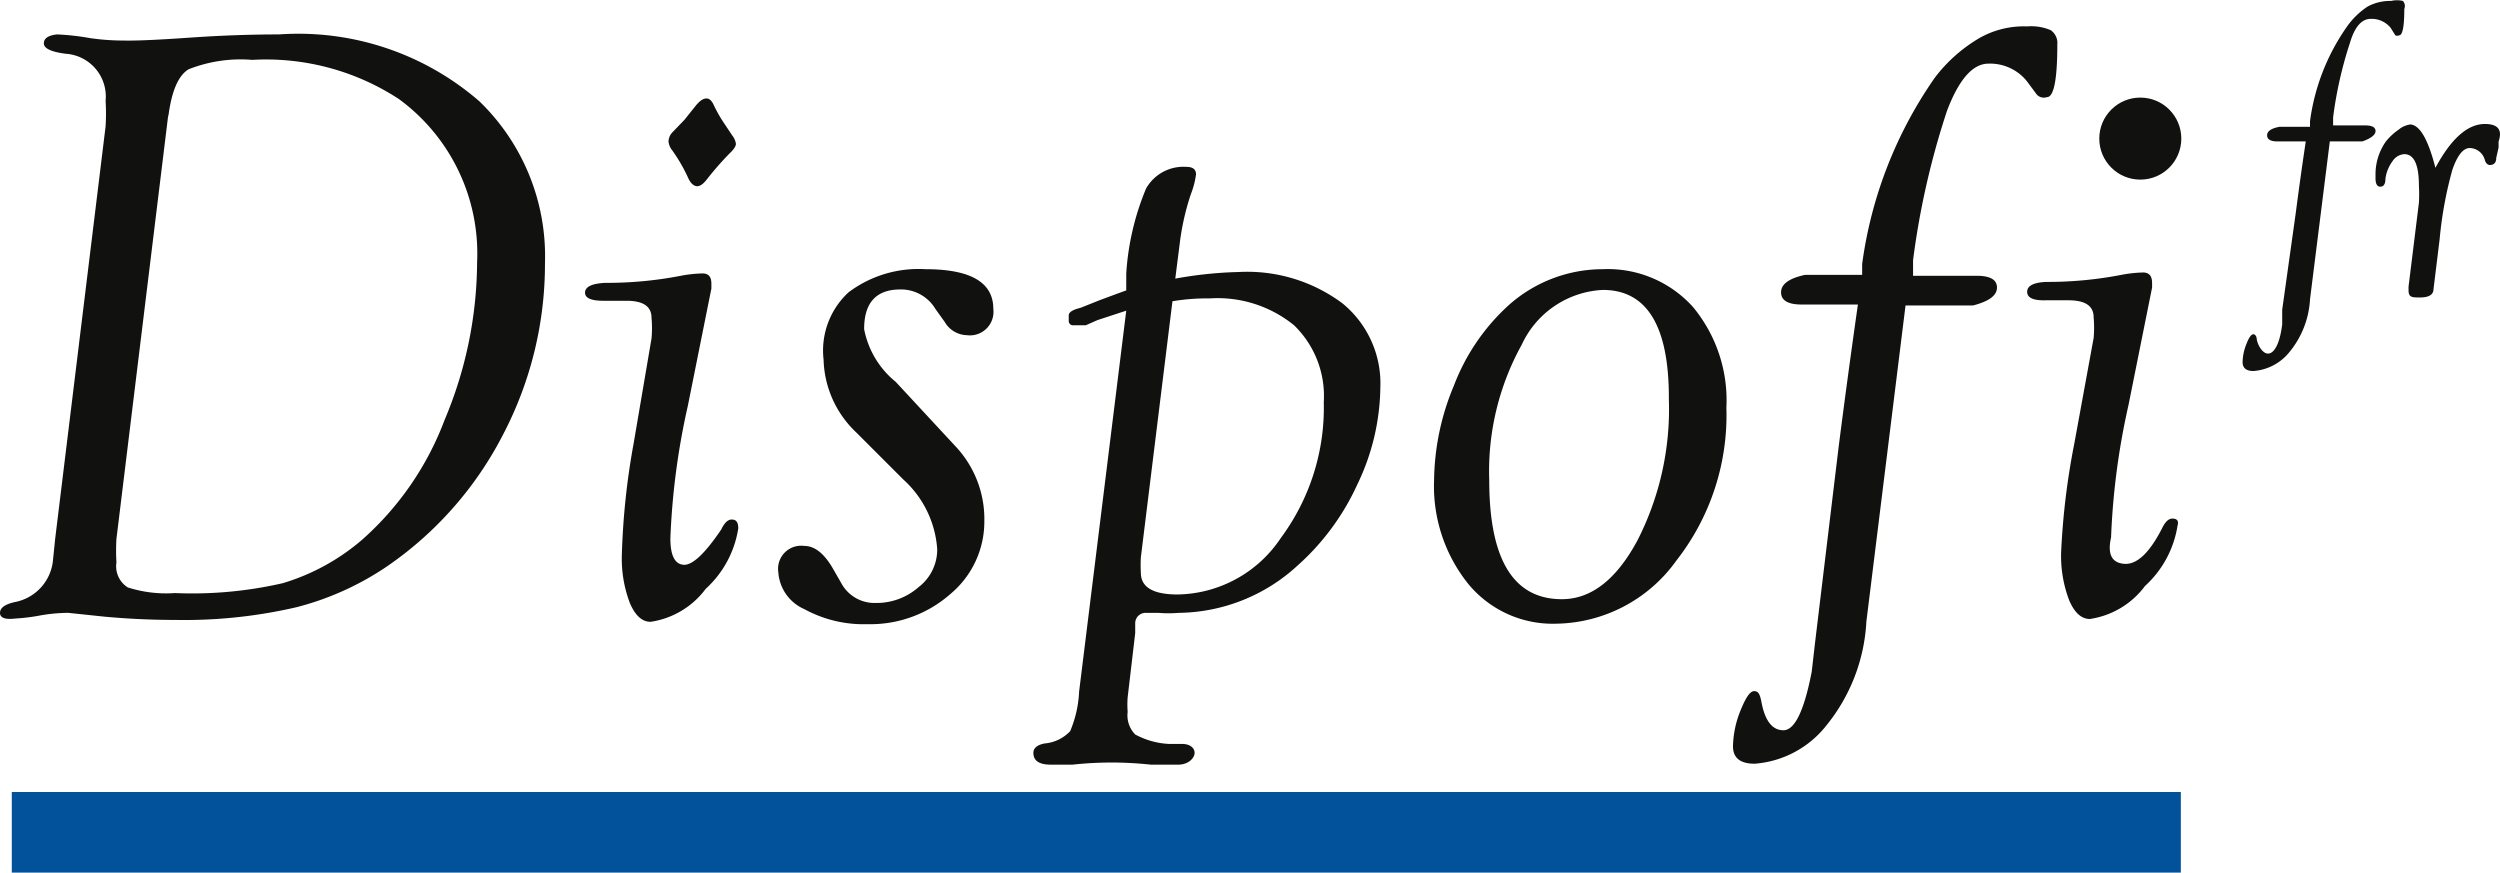
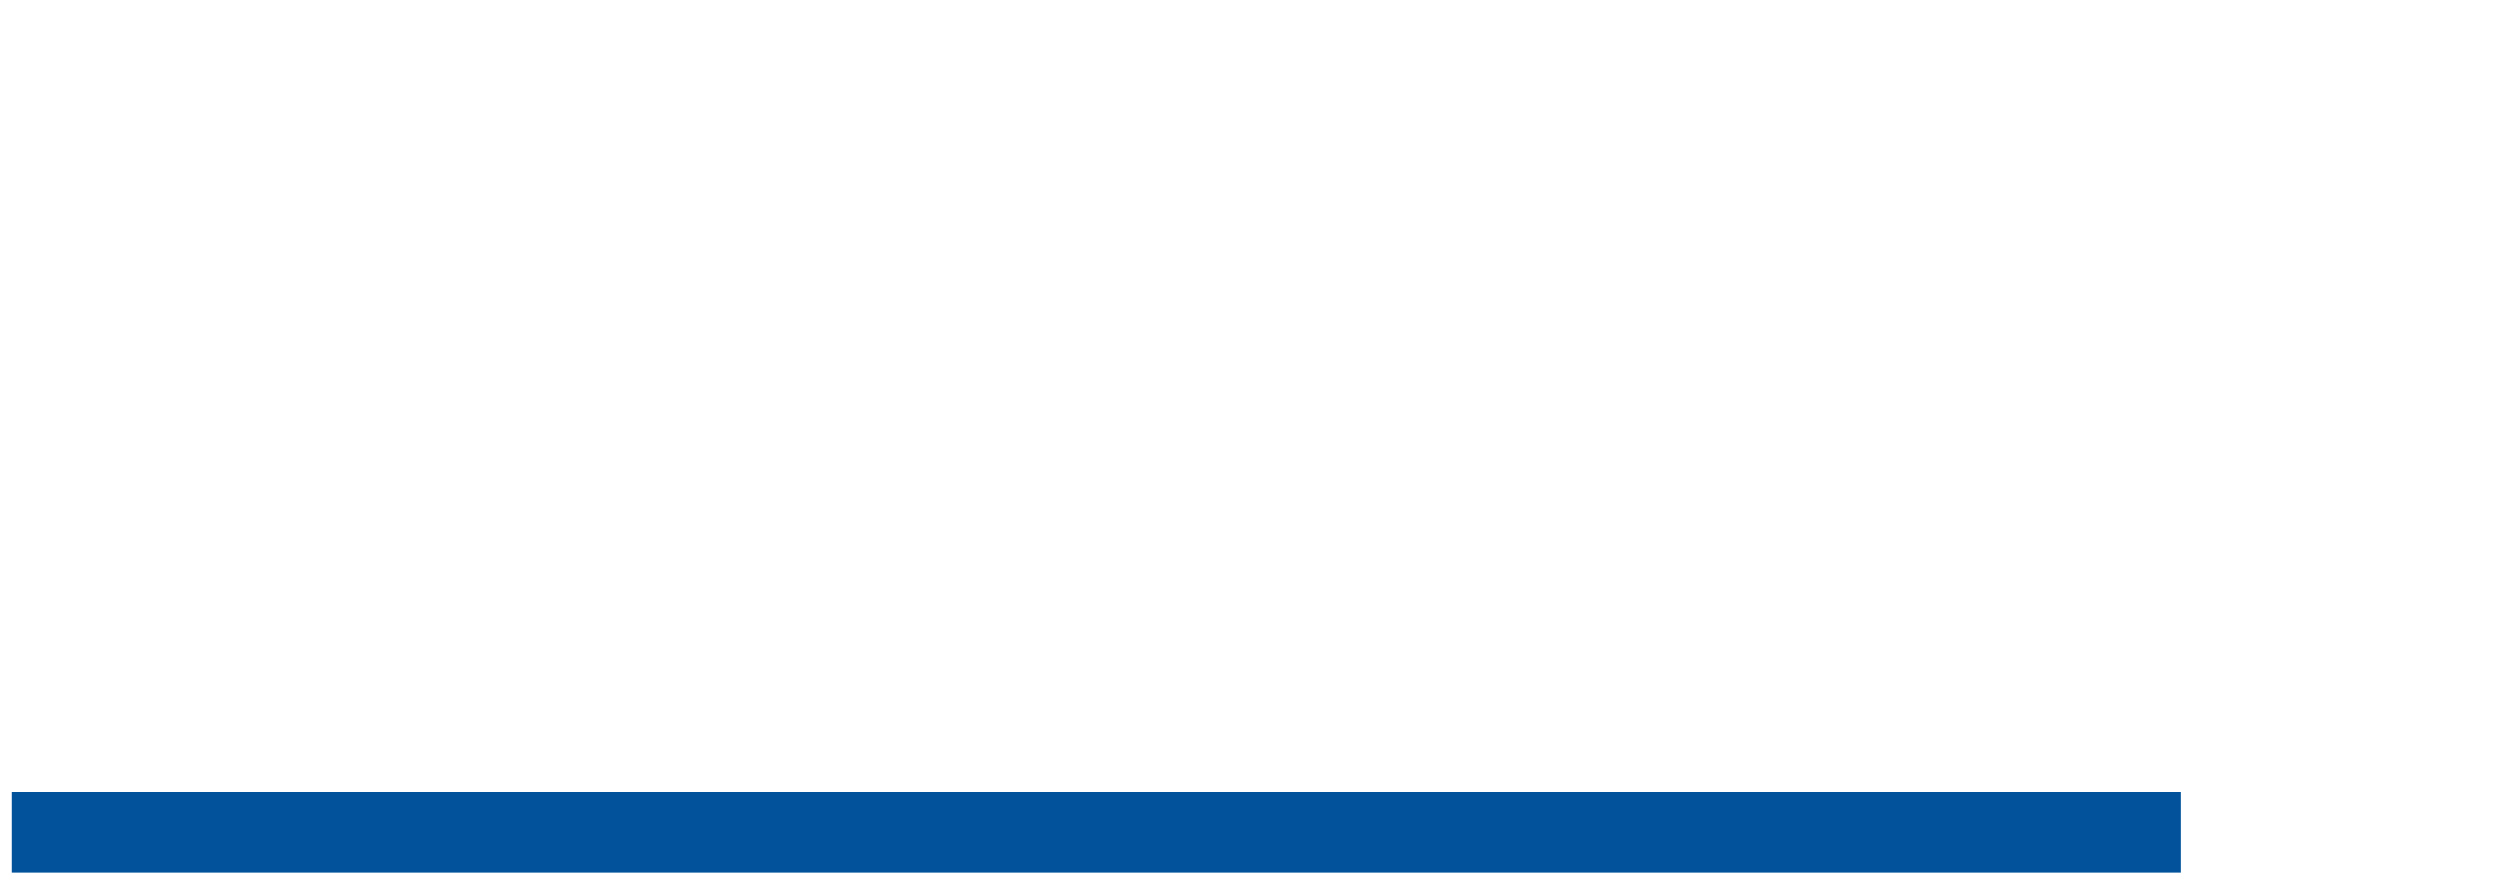
<svg xmlns="http://www.w3.org/2000/svg" id="Calque_1" data-name="Calque 1" viewBox="0 0 53.03 18.51">
  <defs>
    <style>.cls-1{fill:#111210}</style>
  </defs>
-   <path class="cls-1" d="M1.17 11.43l1.07-8.75a4.42 4.42 0 0 0 0-.54.91.91 0 0 0-.85-1Q.93 1.08.93.92t.28-.19a5.25 5.25 0 0 1 .71.08 5 5 0 0 0 .7.05Q3 .87 4 .8T5.92.73a5.86 5.86 0 0 1 4.25 1.42 4.57 4.57 0 0 1 1.39 3.43 7.81 7.81 0 0 1-.89 3.64A7.6 7.6 0 0 1 8.23 12a6.13 6.13 0 0 1-1.94.88 10.52 10.52 0 0 1-2.57.27q-.76 0-1.51-.07L1.45 13a3.49 3.49 0 0 0-.57.05 4.1 4.1 0 0 1-.55.07Q0 13.16 0 13t.32-.23a1 1 0 0 0 .8-.85zm2.4-9l-1.1 9a4.26 4.26 0 0 0 0 .5.53.53 0 0 0 .24.53 2.65 2.65 0 0 0 1 .12A8.58 8.58 0 0 0 6 12.37a4.6 4.6 0 0 0 1.68-.92 6.4 6.4 0 0 0 1.75-2.54 8.69 8.69 0 0 0 .69-3.34A4.06 4.06 0 0 0 8.46 2.1a5.15 5.15 0 0 0-3.11-.83 3 3 0 0 0-1.35.2q-.33.2-.43 1.01zm9.87 6.98l.38-2.23a2.45 2.45 0 0 0 0-.44q0-.36-.53-.36h-.49q-.4 0-.39-.18t.43-.2a8.21 8.21 0 0 0 1.6-.15 2.74 2.74 0 0 1 .46-.05c.13 0 .19.07.19.22v.1l-.5 2.49a15.4 15.4 0 0 0-.37 2.81q0 .54.28.56t.8-.75q.1-.21.22-.21c.1 0 .14.06.14.19a2.19 2.19 0 0 1-.69 1.28 1.78 1.78 0 0 1-1.17.7q-.27 0-.44-.4a2.65 2.65 0 0 1-.17-1 15.5 15.5 0 0 1 .25-2.38zM15 2.09c.05 0 .11.06.15.16a3.14 3.14 0 0 0 .18.32l.2.3a.37.37 0 0 1 .08.18q0 .08-.14.21a6.62 6.62 0 0 0-.48.55q-.11.14-.2.14c-.07 0-.14-.06-.19-.17a3.52 3.52 0 0 0-.34-.59.36.36 0 0 1-.08-.19.3.3 0 0 1 .09-.2l.25-.26.24-.3c.09-.11.17-.16.24-.15zm4 6.01l1.28 1.38a2.25 2.25 0 0 1 .6 1.57 2 2 0 0 1-.72 1.55 2.57 2.57 0 0 1-1.76.64 2.62 2.62 0 0 1-1.34-.32.92.92 0 0 1-.55-.78.49.49 0 0 1 .55-.56q.32 0 .59.45l.19.33a.8.8 0 0 0 .73.43 1.35 1.35 0 0 0 .92-.34 1 1 0 0 0 .39-.8 2.19 2.19 0 0 0-.72-1.48l-1-1a2.2 2.2 0 0 1-.69-1.54A1.68 1.68 0 0 1 18 6.2a2.47 2.47 0 0 1 1.63-.49q1.44 0 1.44.84a.5.5 0 0 1-.56.56.56.56 0 0 1-.47-.28l-.2-.28a.85.85 0 0 0-.74-.41q-.77 0-.77.84A1.9 1.9 0 0 0 19 8.1zm5.93-2.19a8.58 8.58 0 0 1 1.34-.14 3.38 3.38 0 0 1 2.2.66 2.19 2.19 0 0 1 .81 1.79 4.86 4.86 0 0 1-.49 2.06A5.18 5.18 0 0 1 27.52 12 3.78 3.78 0 0 1 25 13a2.54 2.54 0 0 1-.43 0h-.26a.22.22 0 0 0-.23.22v.21l-.16 1.36a2 2 0 0 0 0 .31.58.58 0 0 0 .16.48 1.68 1.68 0 0 0 .71.2h.28c.18 0 .27.09.27.19s-.12.25-.35.25h-.58a7.65 7.65 0 0 0-1.66 0h-.46q-.37 0-.37-.25c0-.1.08-.17.24-.2a.84.84 0 0 0 .54-.26 2.43 2.43 0 0 0 .19-.84l1-8.08-.61.2-.25.11h-.26a.09.09 0 0 1-.1-.09v.02-.14q0-.1.25-.16l.4-.16.35-.13.22-.08V5.8a5.58 5.58 0 0 1 .42-1.8.91.91 0 0 1 .86-.46q.2 0 .2.16a1.79 1.79 0 0 1-.11.42 5.32 5.32 0 0 0-.23 1zm-.06.48l-.67 5.43a3 3 0 0 0 0 .33q0 .46.78.46a2.68 2.68 0 0 0 2.19-1.2 4.64 4.64 0 0 0 .91-2.88 2.09 2.09 0 0 0-.63-1.63 2.57 2.57 0 0 0-1.79-.57 4.44 4.44 0 0 0-.79.06zM34 5.71a2.43 2.43 0 0 1 1.91.8 3.1 3.1 0 0 1 .71 2.14 5 5 0 0 1-1.06 3.24A3.19 3.19 0 0 1 33 13.23a2.32 2.32 0 0 1-1.86-.85 3.31 3.31 0 0 1-.72-2.2 5.31 5.31 0 0 1 .42-2 4.43 4.43 0 0 1 1.07-1.62A3 3 0 0 1 34 5.71zm0 .44a2 2 0 0 0-1.72 1.16 5.54 5.54 0 0 0-.69 2.88q0 2.52 1.54 2.52.93 0 1.6-1.24a6.12 6.12 0 0 0 .67-3q.01-2.32-1.4-2.32zm5.41.31h-1.19q-.44 0-.44-.26t.51-.37h1.21V5.6a9 9 0 0 1 1.54-3.95A3.25 3.25 0 0 1 42 .8a1.91 1.91 0 0 1 1-.24 1.06 1.06 0 0 1 .5.08.33.33 0 0 1 .14.3q0 1.12-.22 1.12A.2.2 0 0 1 43.2 2l-.2-.27a1 1 0 0 0-.82-.38q-.5 0-.88 1a16.93 16.93 0 0 0-.72 3.17v.33h1.35q.43 0 .43.25t-.51.38h-1.43l-.83 6.7a3.81 3.81 0 0 1-.85 2.21 2.14 2.14 0 0 1-1.52.81q-.46 0-.46-.37a2.13 2.13 0 0 1 .16-.76c.11-.27.2-.41.29-.41s.12.07.15.21q.11.62.47.62t.6-1.24l.07-.61.5-4.15q.19-1.49.41-3.03zM46.08 11q-.12 0-.22.21-.4.78-.8.75t-.28-.56a15.4 15.4 0 0 1 .37-2.81l.5-2.49V6c0-.14-.06-.22-.19-.22a2.74 2.74 0 0 0-.46.05 8.21 8.21 0 0 1-1.6.15q-.4.02-.4.21t.39.18h.49q.53 0 .53.36a2.45 2.45 0 0 1 0 .44L44 9.41a15.5 15.5 0 0 0-.28 2.32 2.65 2.65 0 0 0 .17 1q.17.4.44.4a1.78 1.78 0 0 0 1.17-.7 2.19 2.19 0 0 0 .69-1.28c.03-.1-.01-.15-.11-.15zm2.83-8h-.6q-.22 0-.22-.13t.26-.18H49v-.12a4.53 4.53 0 0 1 .78-2 1.64 1.64 0 0 1 .44-.43 1 1 0 0 1 .5-.12.54.54 0 0 1 .25 0 .16.16 0 0 1 .03.17q0 .56-.11.56a.1.1 0 0 1-.08 0l-.1-.16a.52.52 0 0 0-.42-.19q-.29 0-.44.5a8.5 8.5 0 0 0-.36 1.59v.17h.68q.22 0 .22.12t-.28.22h-.69L49 6.35a1.92 1.92 0 0 1-.43 1.11 1.08 1.08 0 0 1-.77.41q-.23 0-.23-.19a1.07 1.07 0 0 1 .08-.38q.08-.21.15-.21s.06 0 .07.1.11.31.24.31.25-.21.3-.62v-.31l.29-2.07q.1-.77.21-1.5zm2.75.56q.5-.93 1.05-.93.32 0 .32.22A.48.48 0 0 1 53 3v.13l-.05.22q0 .15-.14.15s-.07 0-.1-.1a.34.34 0 0 0-.32-.26q-.21 0-.37.46a8.27 8.27 0 0 0-.27 1.47l-.13 1.06q0 .18-.29.18c-.16 0-.24 0-.24-.15v-.08l.22-1.78a3.12 3.12 0 0 0 0-.36q0-.67-.31-.67a.32.32 0 0 0-.25.15.8.8 0 0 0-.15.37q0 .17-.11.17t-.1-.22a1.21 1.21 0 0 1 .22-.74 1.27 1.27 0 0 1 .27-.25.49.49 0 0 1 .25-.11q.3.02.53.92z" />
-   <circle class="cls-1" cx="45.4" cy="2.94" r=".87" />
  <path fill="#01519b" d="M.25 16.8h46.01v1.71H.25z" />
</svg>